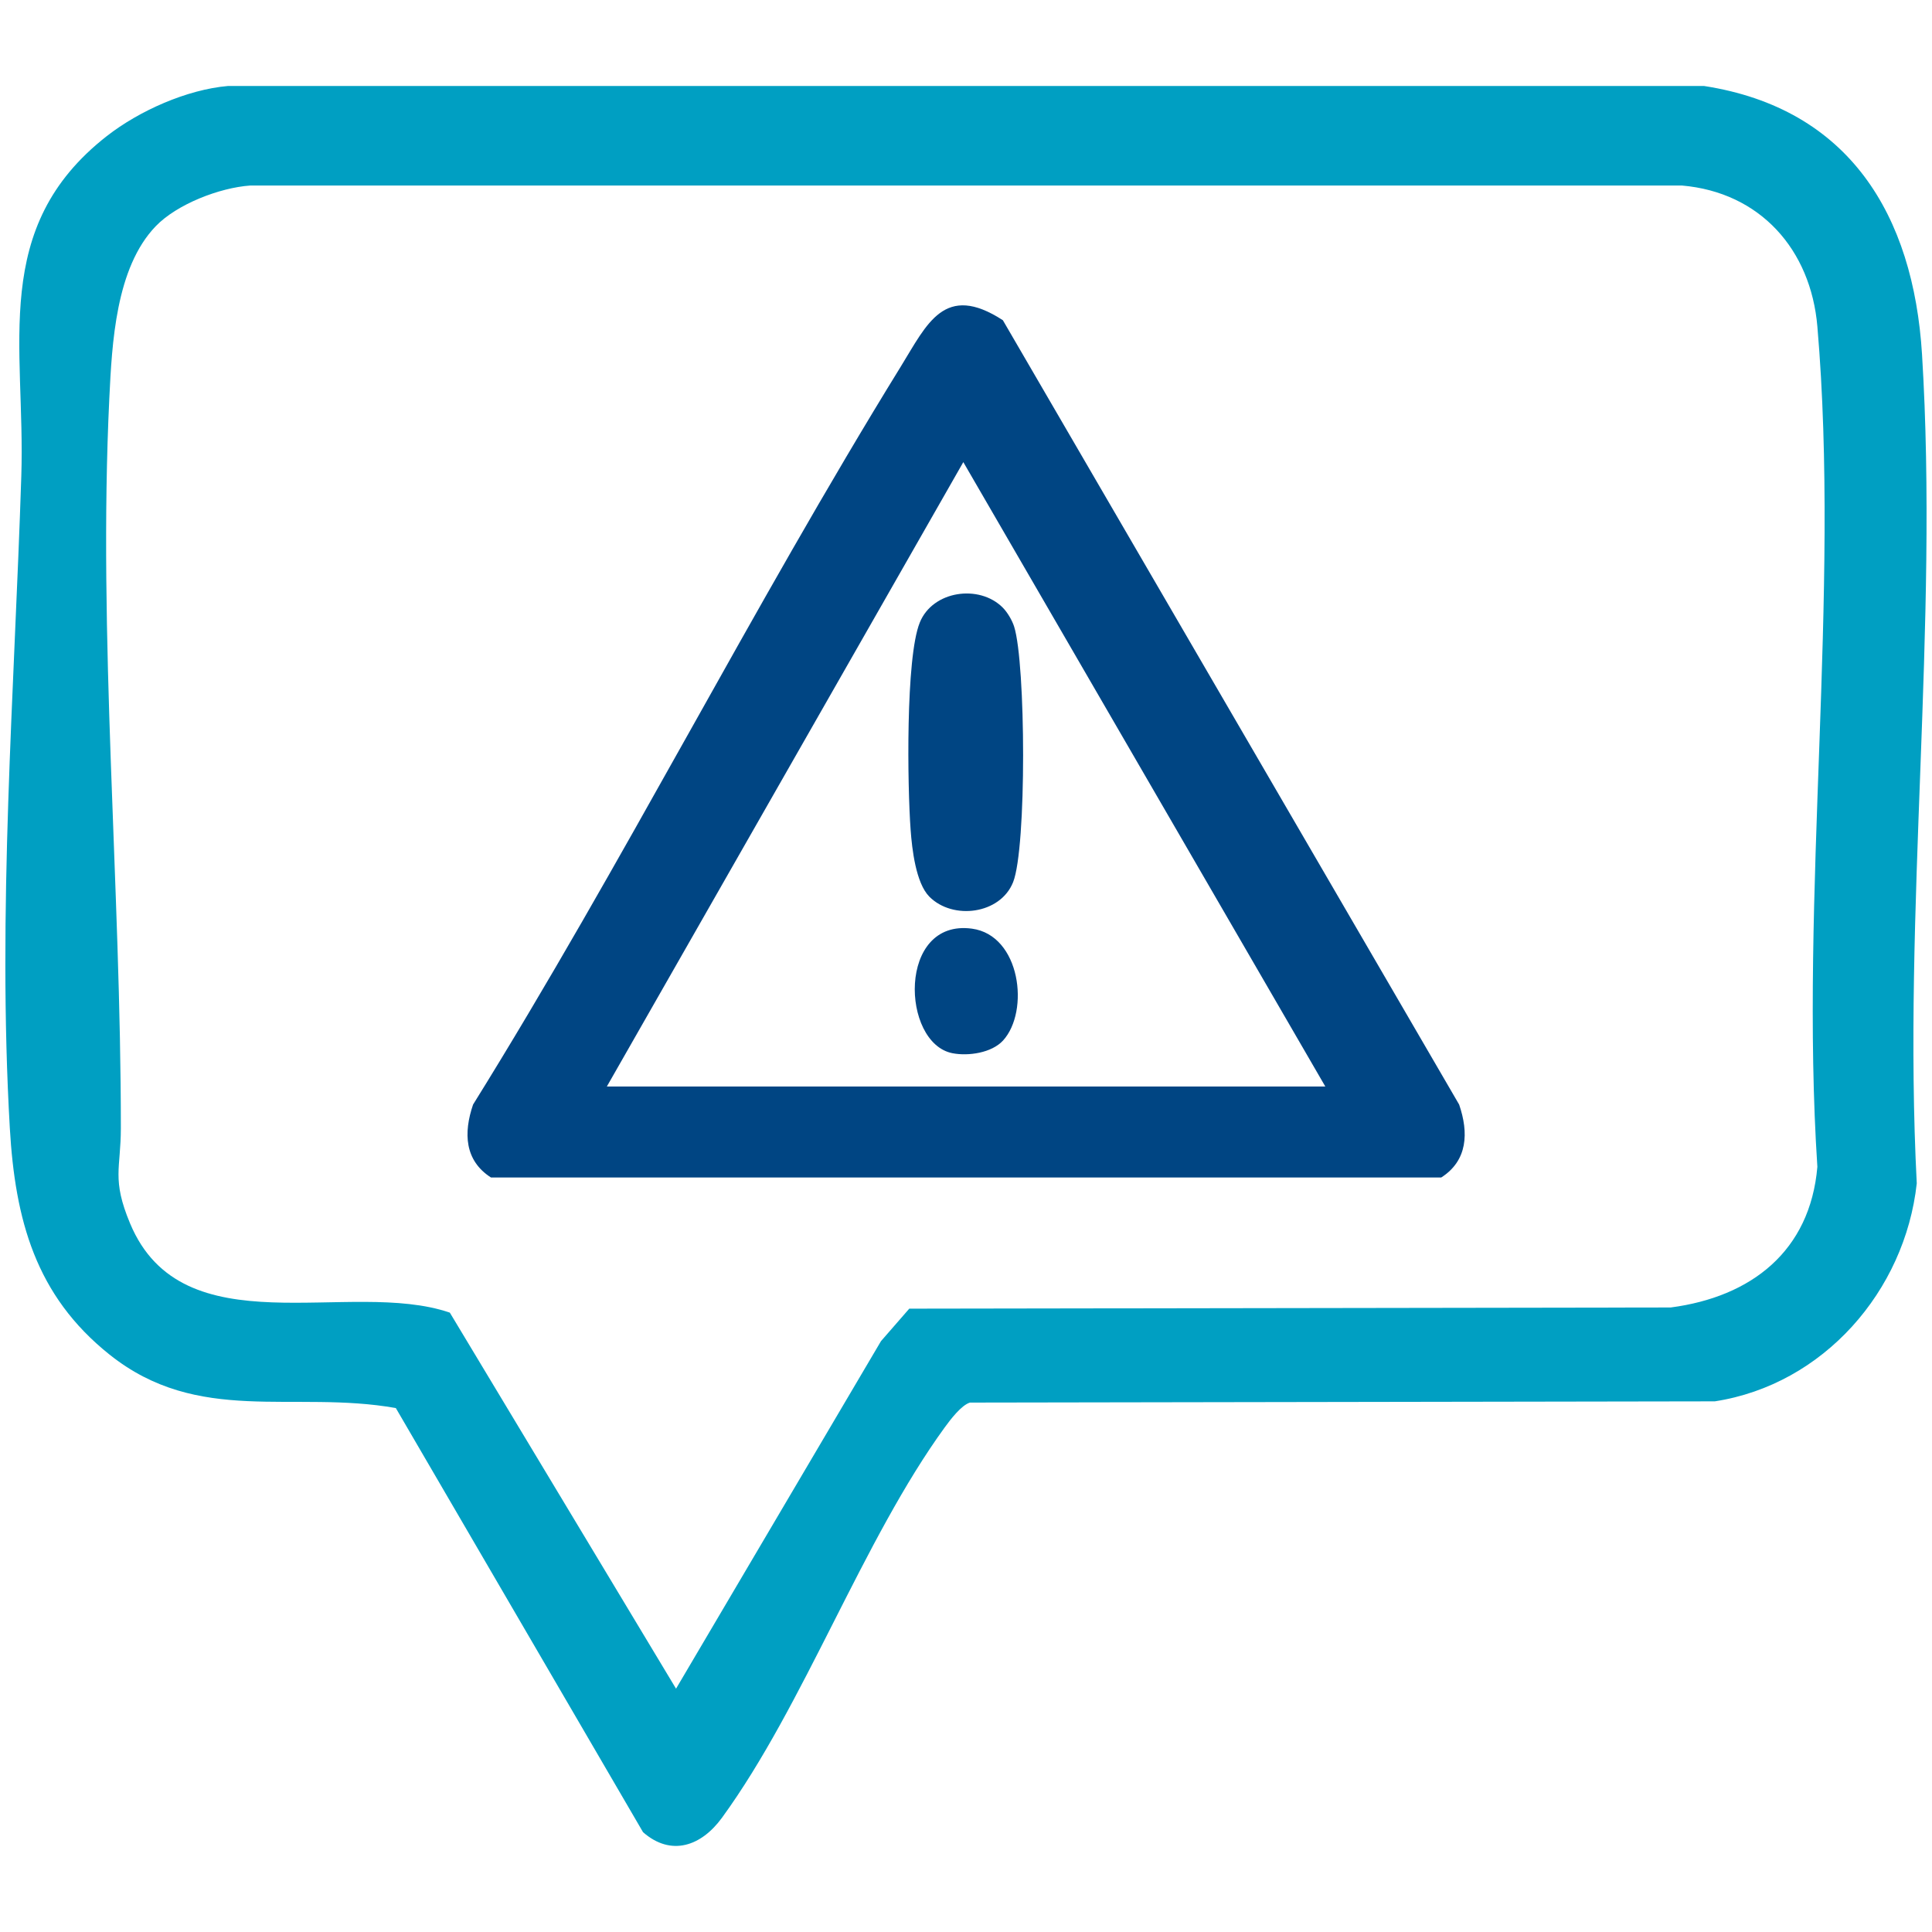
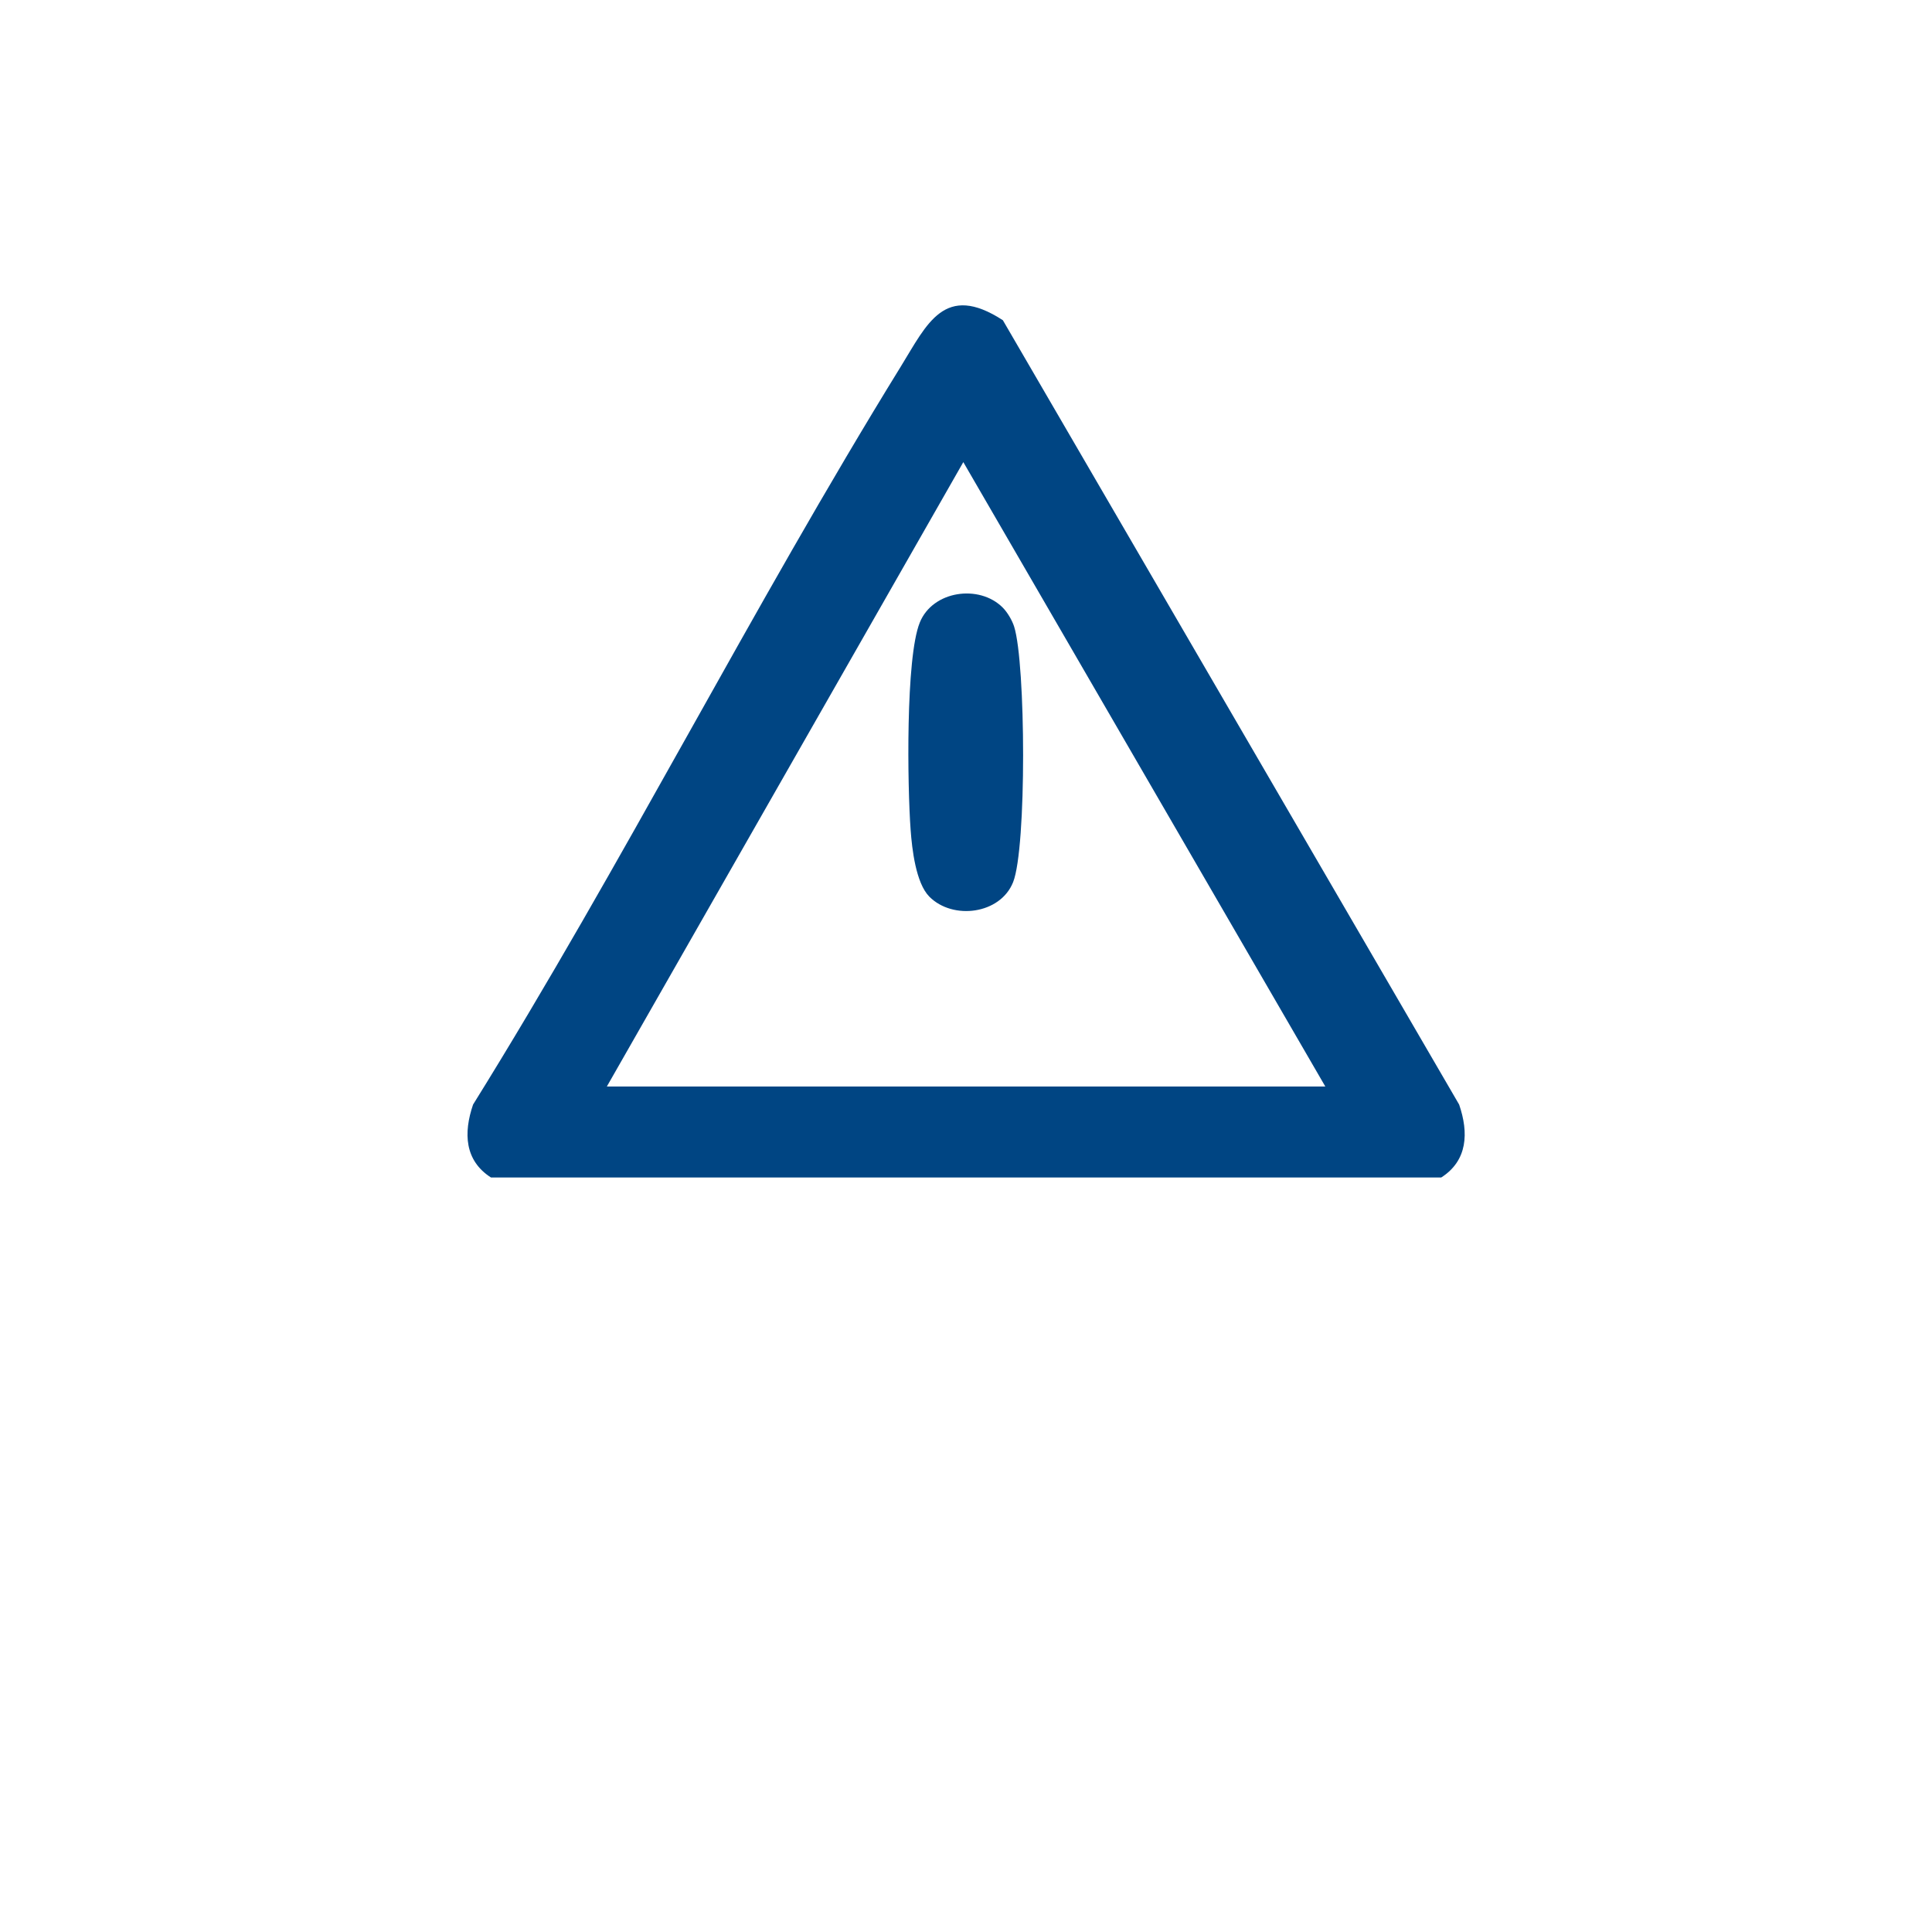
<svg xmlns="http://www.w3.org/2000/svg" id="Layer_1" data-name="Layer 1" viewBox="0 0 360 360">
  <defs>
    <style> .cls-1 { fill: #004583; } .cls-2 { fill: #009fc2; } </style>
  </defs>
-   <path class="cls-2" d="M73.76,262.37c-19.17-3.39-36.77,3.27-53.36-9.97-13.79-11-17.58-25.15-18.57-42.19-2.33-40.39.84-81.19,2.14-121.51.79-24.27-5.89-46.29,15.94-63.35,6.03-4.71,14.92-8.67,22.59-9.33h275.01c27.07,4.18,39.02,24.06,40.63,49.99,3.13,50.59-3.61,103.6-.98,154.49-2.2,20.1-17.41,37.5-37.63,40.62l-138.79.23c-1.6.47-3.65,3.18-4.68,4.59-15.33,21.09-26.22,51.74-41.53,72.77-3.86,5.3-9.48,7.27-14.71,2.69l-46.07-79.04ZM29.01,42.16c-7.45,7.75-8.14,21.8-8.64,32.04-2.13,44.3,2.16,91.13,2.15,136.01,0,7.53-1.74,9.48,1.72,17.76,9.8,23.47,40.88,10.21,59.58,16.62l42.15,70.07,38.19-64.76,5.27-6.05,141.88-.22c15.03-1.97,25.98-10.5,27.33-26.21-3.31-50.61,4.29-106.62,0-156.59-1.23-14.34-10.67-25-25.23-26.26H46.63c-5.7.4-13.67,3.47-17.63,7.6Z" />
  <path class="cls-1" d="M186.87,59.67l85.02,146.15c1.8,5.25,1.59,10.44-3.34,13.59H91.49c-4.92-3.15-5.15-8.3-3.34-13.59,27.96-44.97,51.93-92.51,79.72-137.55,4.88-7.91,8.11-15.67,19-8.6ZM246.95,202.45l-67.45-116.34-66.42,116.34h133.86Z" />
  <path class="cls-1" d="M186.86,113.23c.86.87,1.74,2.35,2.11,3.53,2.17,6.85,2.35,41.21-.19,47.61-2.38,6-11.23,7.12-15.61,2.71-2.51-2.53-3.23-8.86-3.49-12.47-.59-8.01-.95-31.99,1.7-38.59,2.39-5.97,11.11-7.2,15.48-2.79Z" />
-   <path class="cls-1" d="M186.9,193.89c-2.11,2.3-6.46,2.94-9.43,2.36-9.57-1.89-10.26-25.08,3.63-23.21,9.08,1.23,10.79,15.39,5.8,20.85Z" />
</svg>